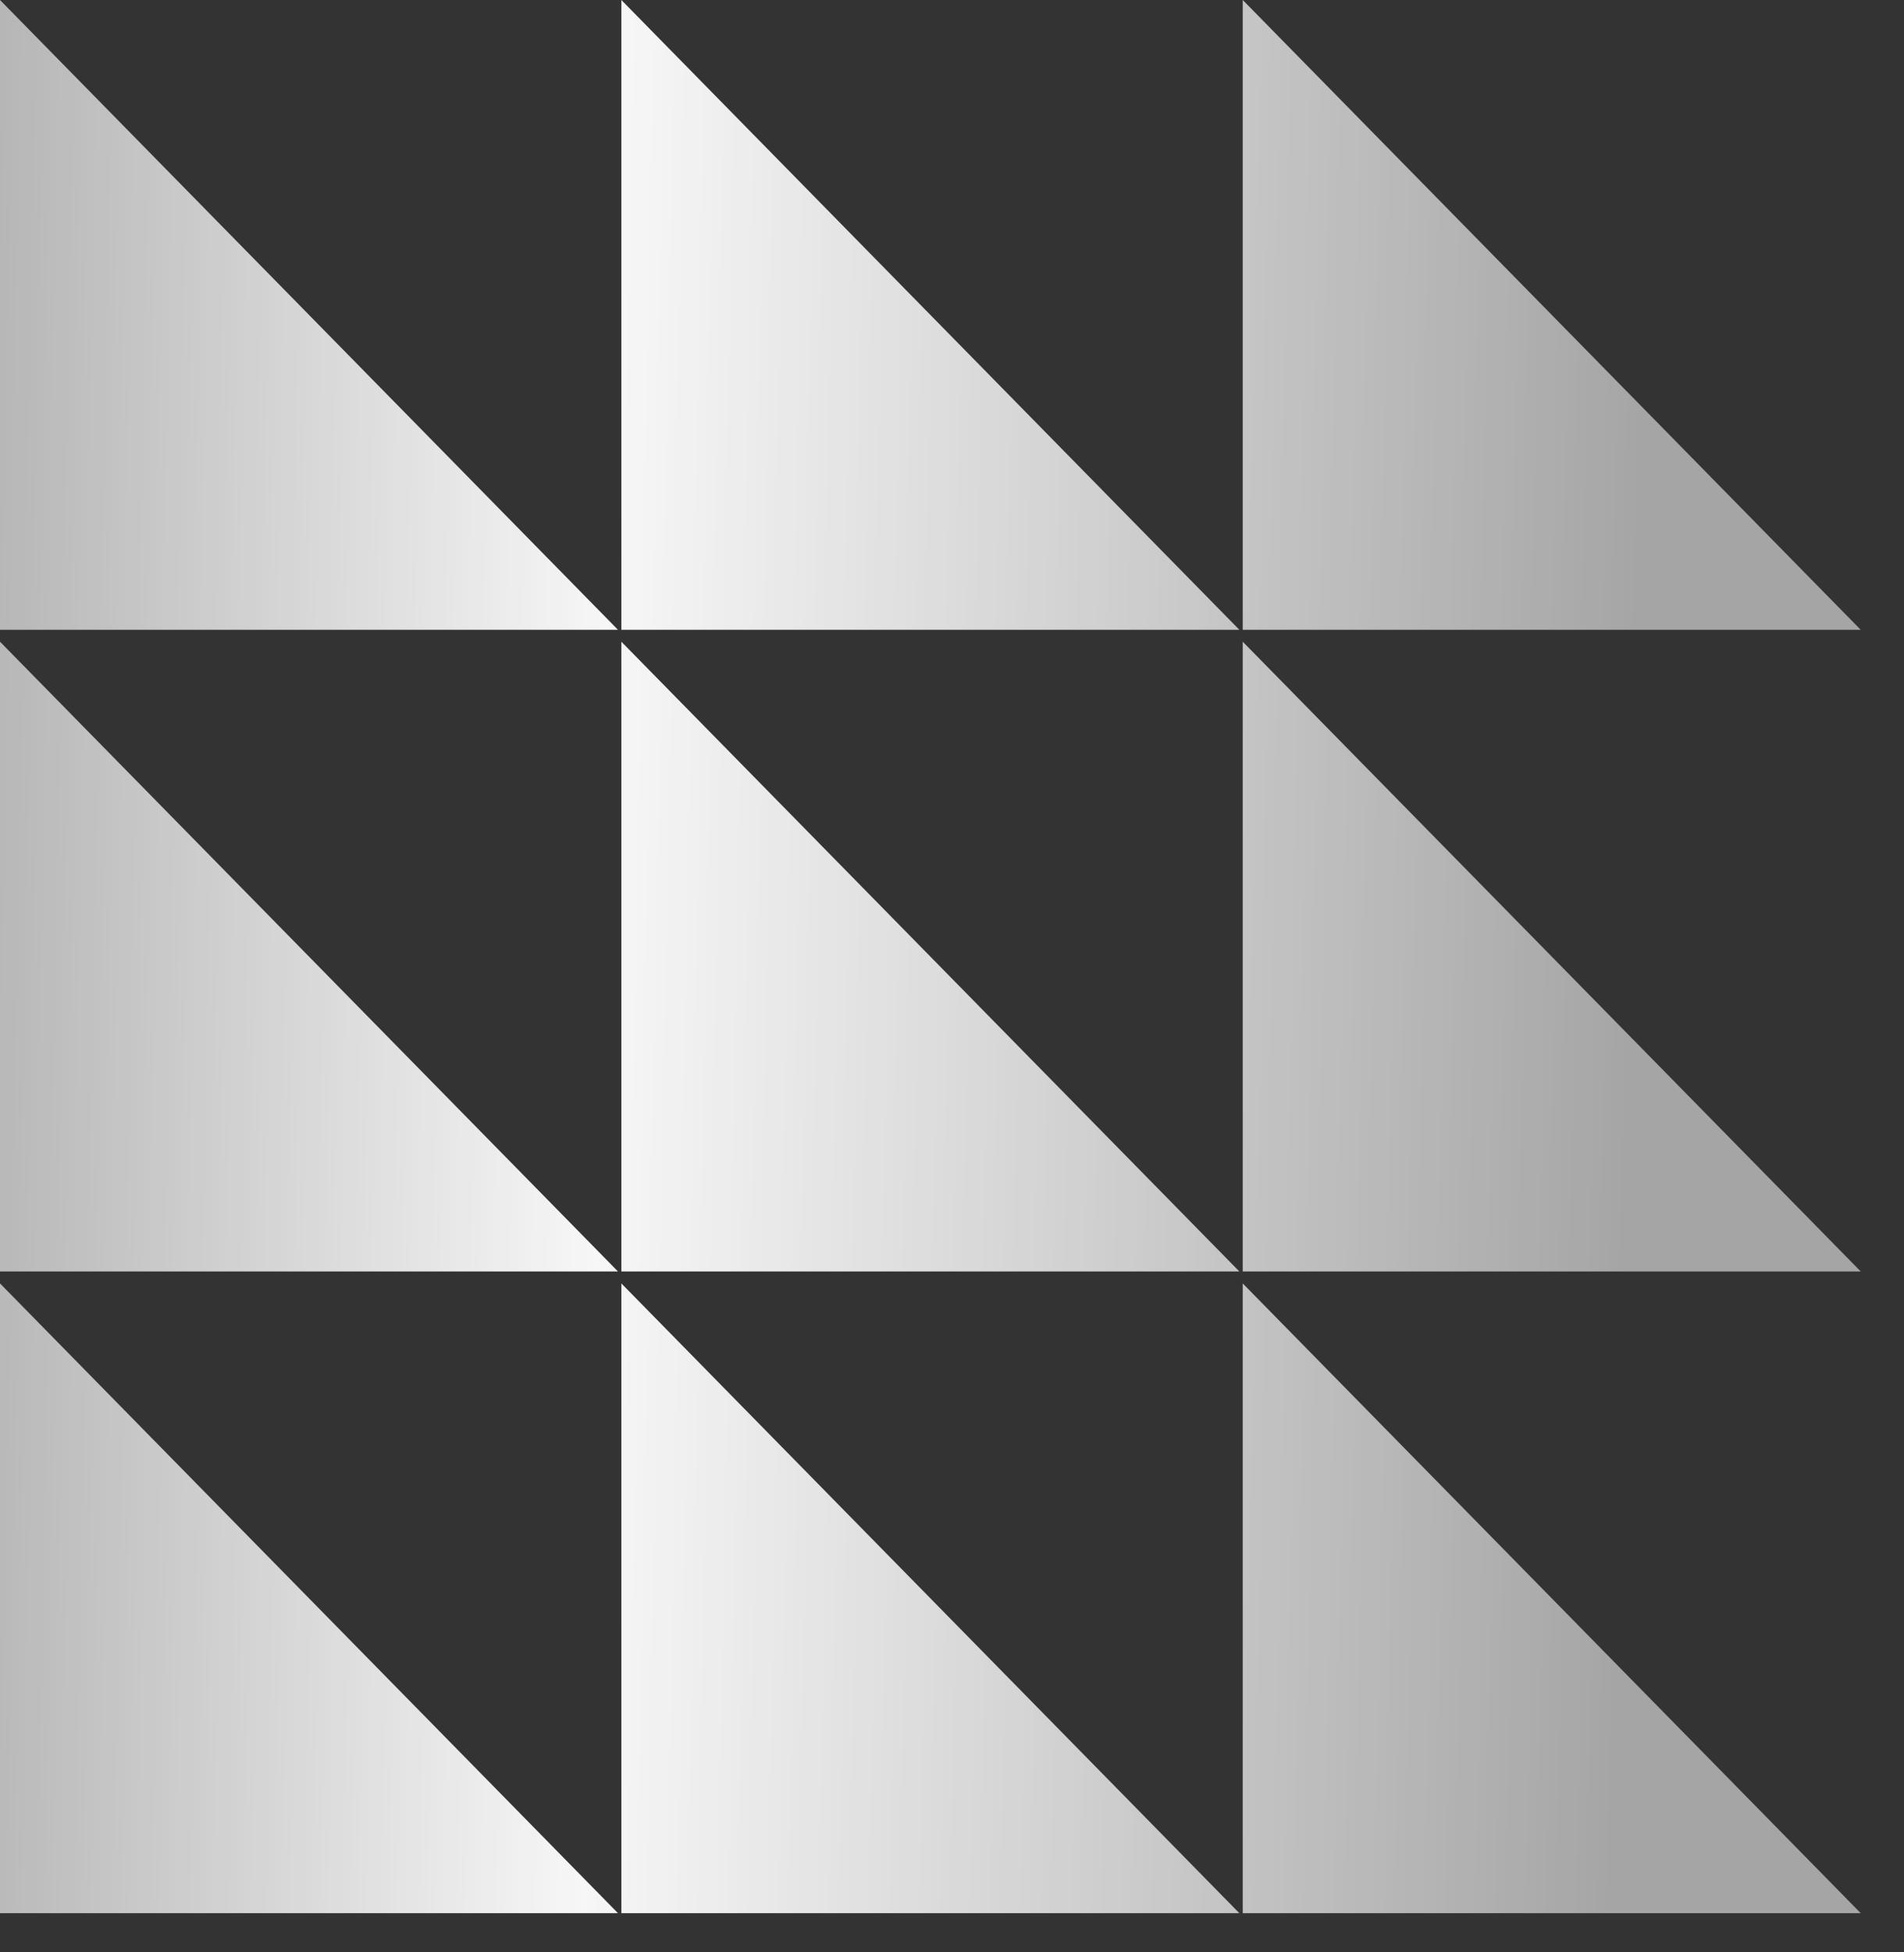
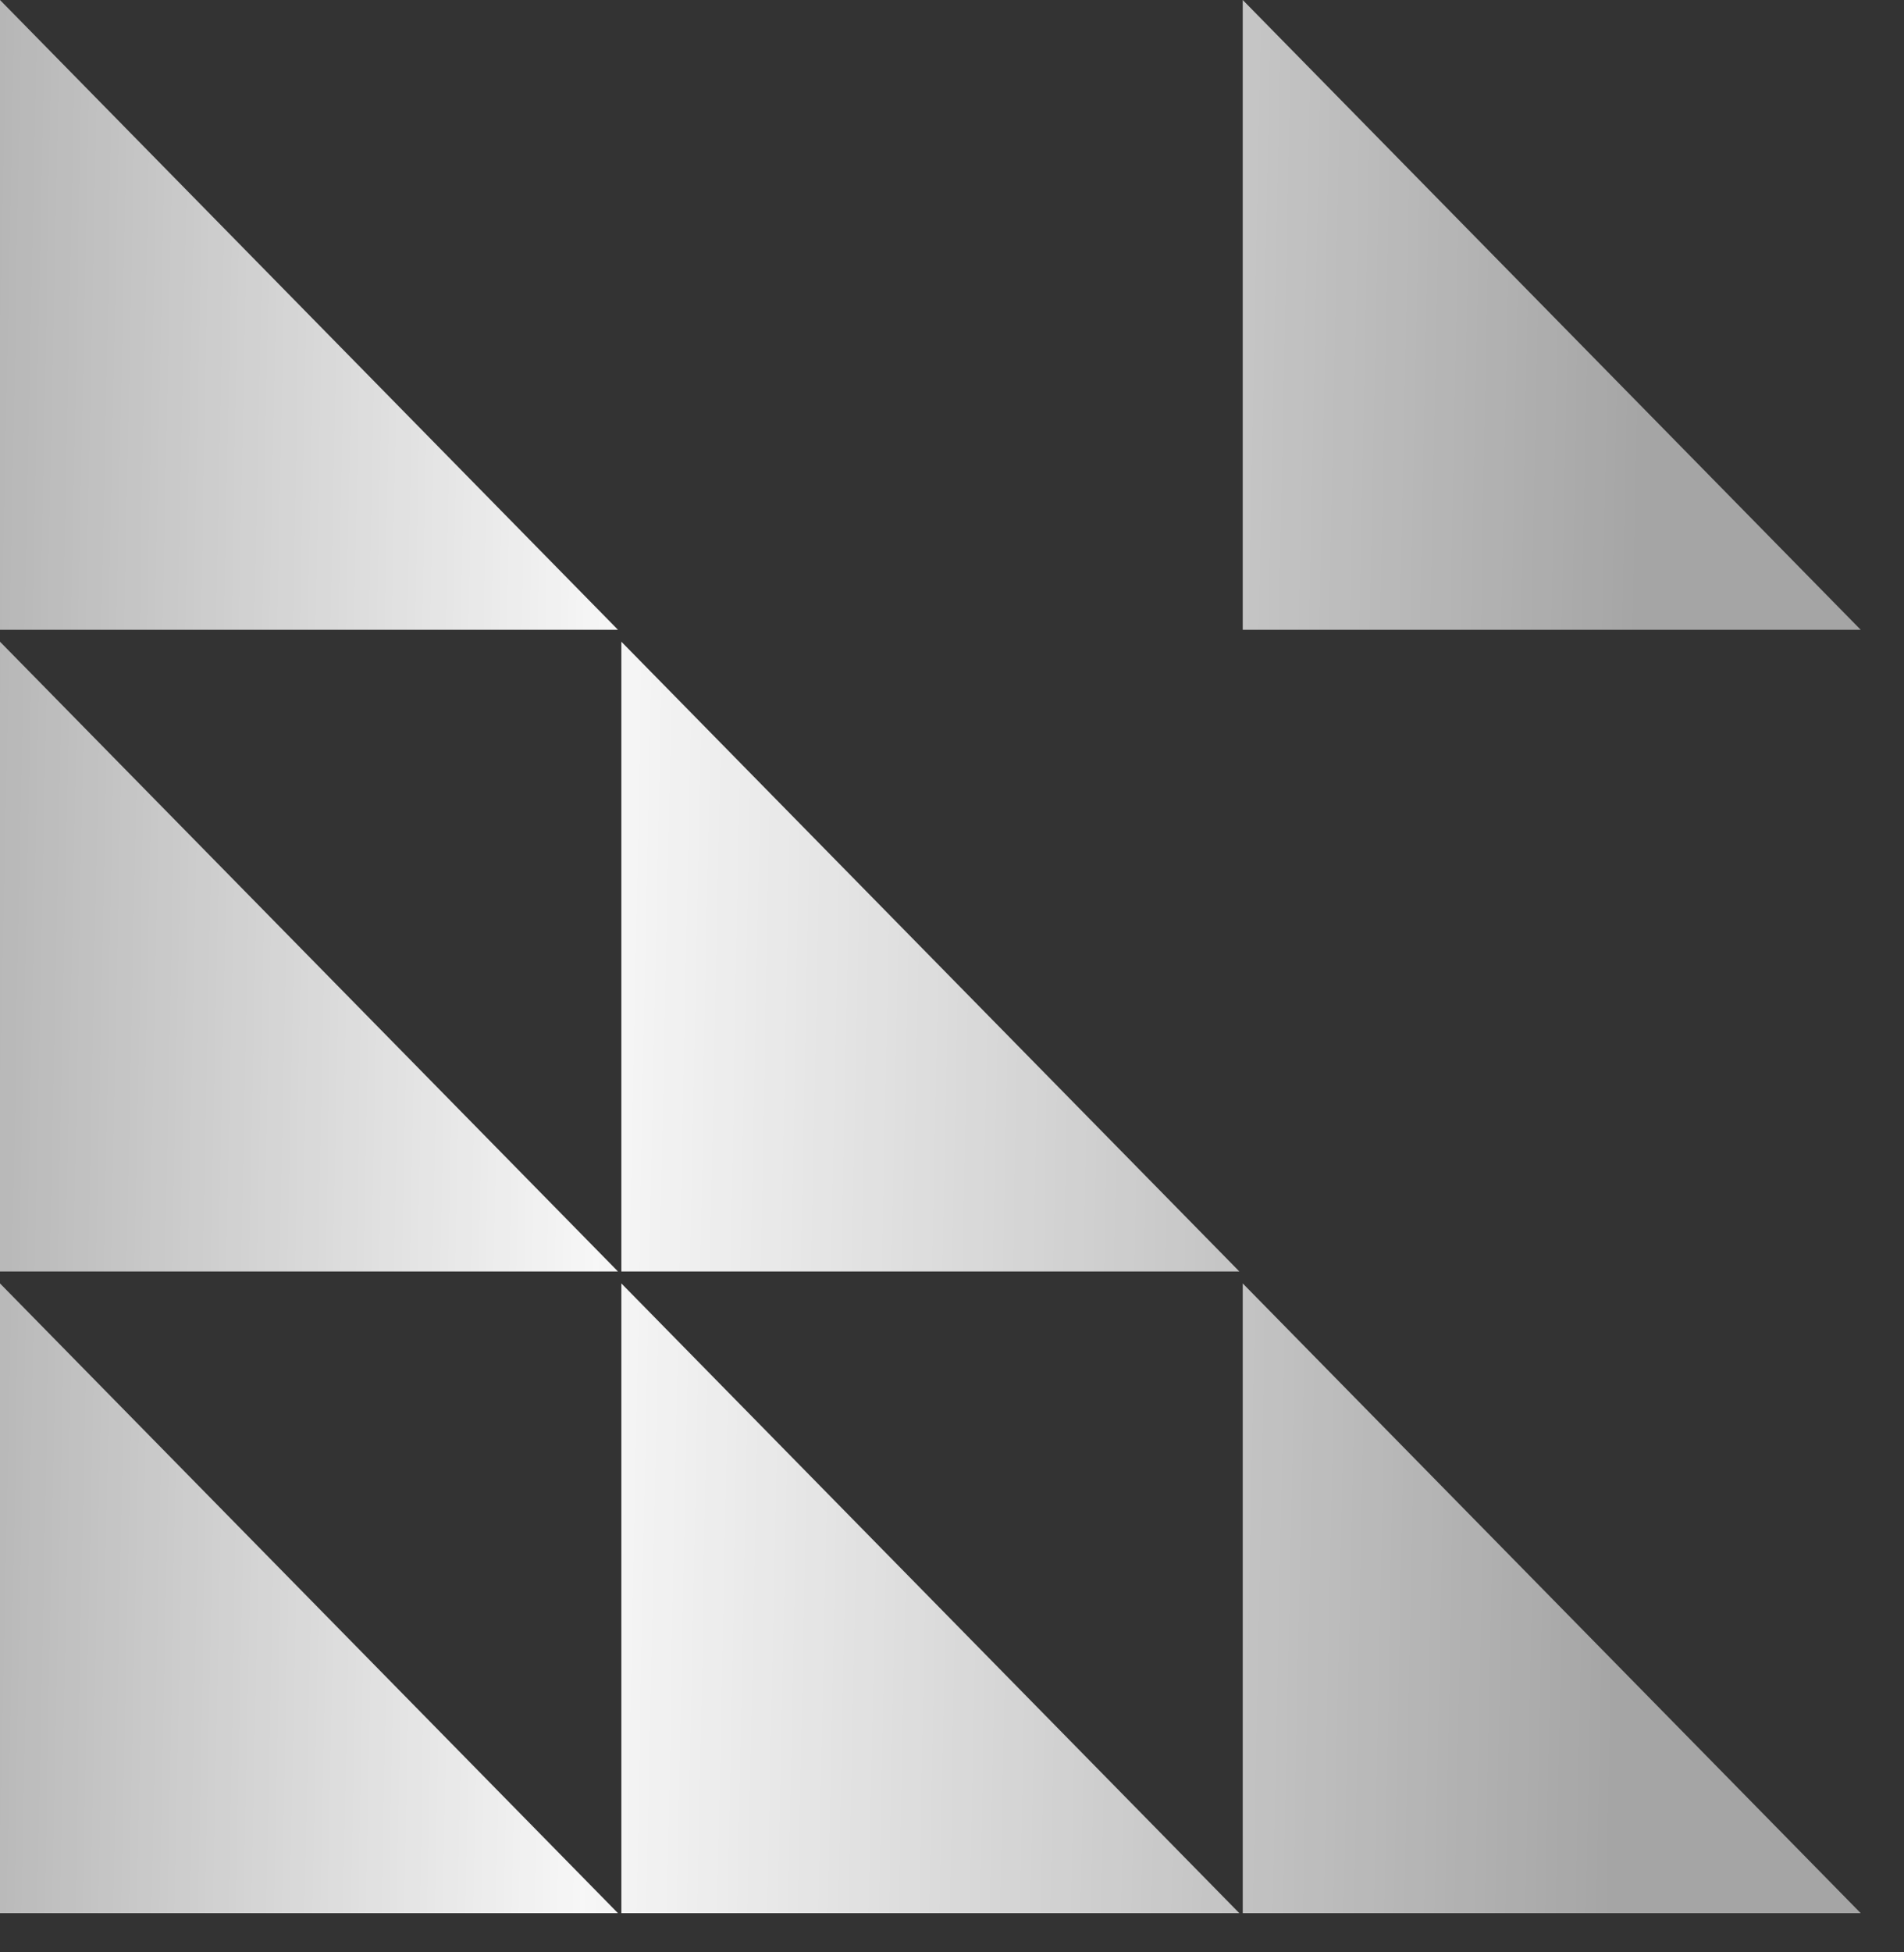
<svg xmlns="http://www.w3.org/2000/svg" fill="none" height="100%" overflow="visible" preserveAspectRatio="none" style="display: block;" viewBox="0 0 40 41" width="100%">
  <rect x="0" y="0" width="40" height="41" fill="#333333" stroke="none" />
  <g id="Vector">
    <path d="M0 0V13.226H12.983L0 0Z" fill="url(#paint0_linear_0_1082)" />
    <path d="M0 13.476V26.701H12.983L0 13.476Z" fill="url(#paint1_linear_0_1082)" />
    <path d="M0 26.952V40.177H12.983L0 26.952Z" fill="url(#paint2_linear_0_1082)" />
-     <path d="M13.054 0V13.226H26.037L13.054 0Z" fill="url(#paint3_linear_0_1082)" />
    <path d="M13.054 13.476V26.701H26.037L13.054 13.476Z" fill="url(#paint4_linear_0_1082)" />
    <path d="M13.054 40.177H26.037L13.054 26.952V40.177Z" fill="url(#paint5_linear_0_1082)" />
    <path d="M26.108 0V13.226H39.091L26.108 0Z" fill="url(#paint6_linear_0_1082)" />
-     <path d="M26.108 13.476V26.701H39.091L26.108 13.476Z" fill="url(#paint7_linear_0_1082)" />
    <path d="M26.108 40.177H39.091L26.108 26.952V40.177Z" fill="url(#paint8_linear_0_1082)" />
  </g>
  <defs>
    <linearGradient gradientUnits="userSpaceOnUse" id="paint0_linear_0_1082" x1="-3.248" x2="43.599" y1="-5.022" y2="-4.071">
      <stop stop-color="white" stop-opacity="0.56" />
      <stop offset="0.35" stop-color="white" stop-opacity="0.96" />
      <stop offset="0.812" stop-color="white" stop-opacity="0.56" />
    </linearGradient>
    <linearGradient gradientUnits="userSpaceOnUse" id="paint1_linear_0_1082" x1="-3.248" x2="43.599" y1="-5.022" y2="-4.071">
      <stop stop-color="white" stop-opacity="0.56" />
      <stop offset="0.35" stop-color="white" stop-opacity="0.96" />
      <stop offset="0.812" stop-color="white" stop-opacity="0.56" />
    </linearGradient>
    <linearGradient gradientUnits="userSpaceOnUse" id="paint2_linear_0_1082" x1="-3.248" x2="43.599" y1="-5.022" y2="-4.071">
      <stop stop-color="white" stop-opacity="0.56" />
      <stop offset="0.35" stop-color="white" stop-opacity="0.96" />
      <stop offset="0.812" stop-color="white" stop-opacity="0.56" />
    </linearGradient>
    <linearGradient gradientUnits="userSpaceOnUse" id="paint3_linear_0_1082" x1="-3.248" x2="43.599" y1="-5.022" y2="-4.071">
      <stop stop-color="white" stop-opacity="0.56" />
      <stop offset="0.35" stop-color="white" stop-opacity="0.96" />
      <stop offset="0.812" stop-color="white" stop-opacity="0.56" />
    </linearGradient>
    <linearGradient gradientUnits="userSpaceOnUse" id="paint4_linear_0_1082" x1="-3.248" x2="43.599" y1="-5.022" y2="-4.071">
      <stop stop-color="white" stop-opacity="0.56" />
      <stop offset="0.35" stop-color="white" stop-opacity="0.96" />
      <stop offset="0.812" stop-color="white" stop-opacity="0.56" />
    </linearGradient>
    <linearGradient gradientUnits="userSpaceOnUse" id="paint5_linear_0_1082" x1="-3.248" x2="43.599" y1="-5.022" y2="-4.071">
      <stop stop-color="white" stop-opacity="0.56" />
      <stop offset="0.35" stop-color="white" stop-opacity="0.96" />
      <stop offset="0.812" stop-color="white" stop-opacity="0.56" />
    </linearGradient>
    <linearGradient gradientUnits="userSpaceOnUse" id="paint6_linear_0_1082" x1="-3.248" x2="43.599" y1="-5.022" y2="-4.071">
      <stop stop-color="white" stop-opacity="0.56" />
      <stop offset="0.35" stop-color="white" stop-opacity="0.96" />
      <stop offset="0.812" stop-color="white" stop-opacity="0.56" />
    </linearGradient>
    <linearGradient gradientUnits="userSpaceOnUse" id="paint7_linear_0_1082" x1="-3.248" x2="43.599" y1="-5.022" y2="-4.071">
      <stop stop-color="white" stop-opacity="0.56" />
      <stop offset="0.35" stop-color="white" stop-opacity="0.96" />
      <stop offset="0.812" stop-color="white" stop-opacity="0.56" />
    </linearGradient>
    <linearGradient gradientUnits="userSpaceOnUse" id="paint8_linear_0_1082" x1="-3.248" x2="43.599" y1="-5.022" y2="-4.071">
      <stop stop-color="white" stop-opacity="0.56" />
      <stop offset="0.35" stop-color="white" stop-opacity="0.96" />
      <stop offset="0.812" stop-color="white" stop-opacity="0.56" />
    </linearGradient>
  </defs>
</svg>